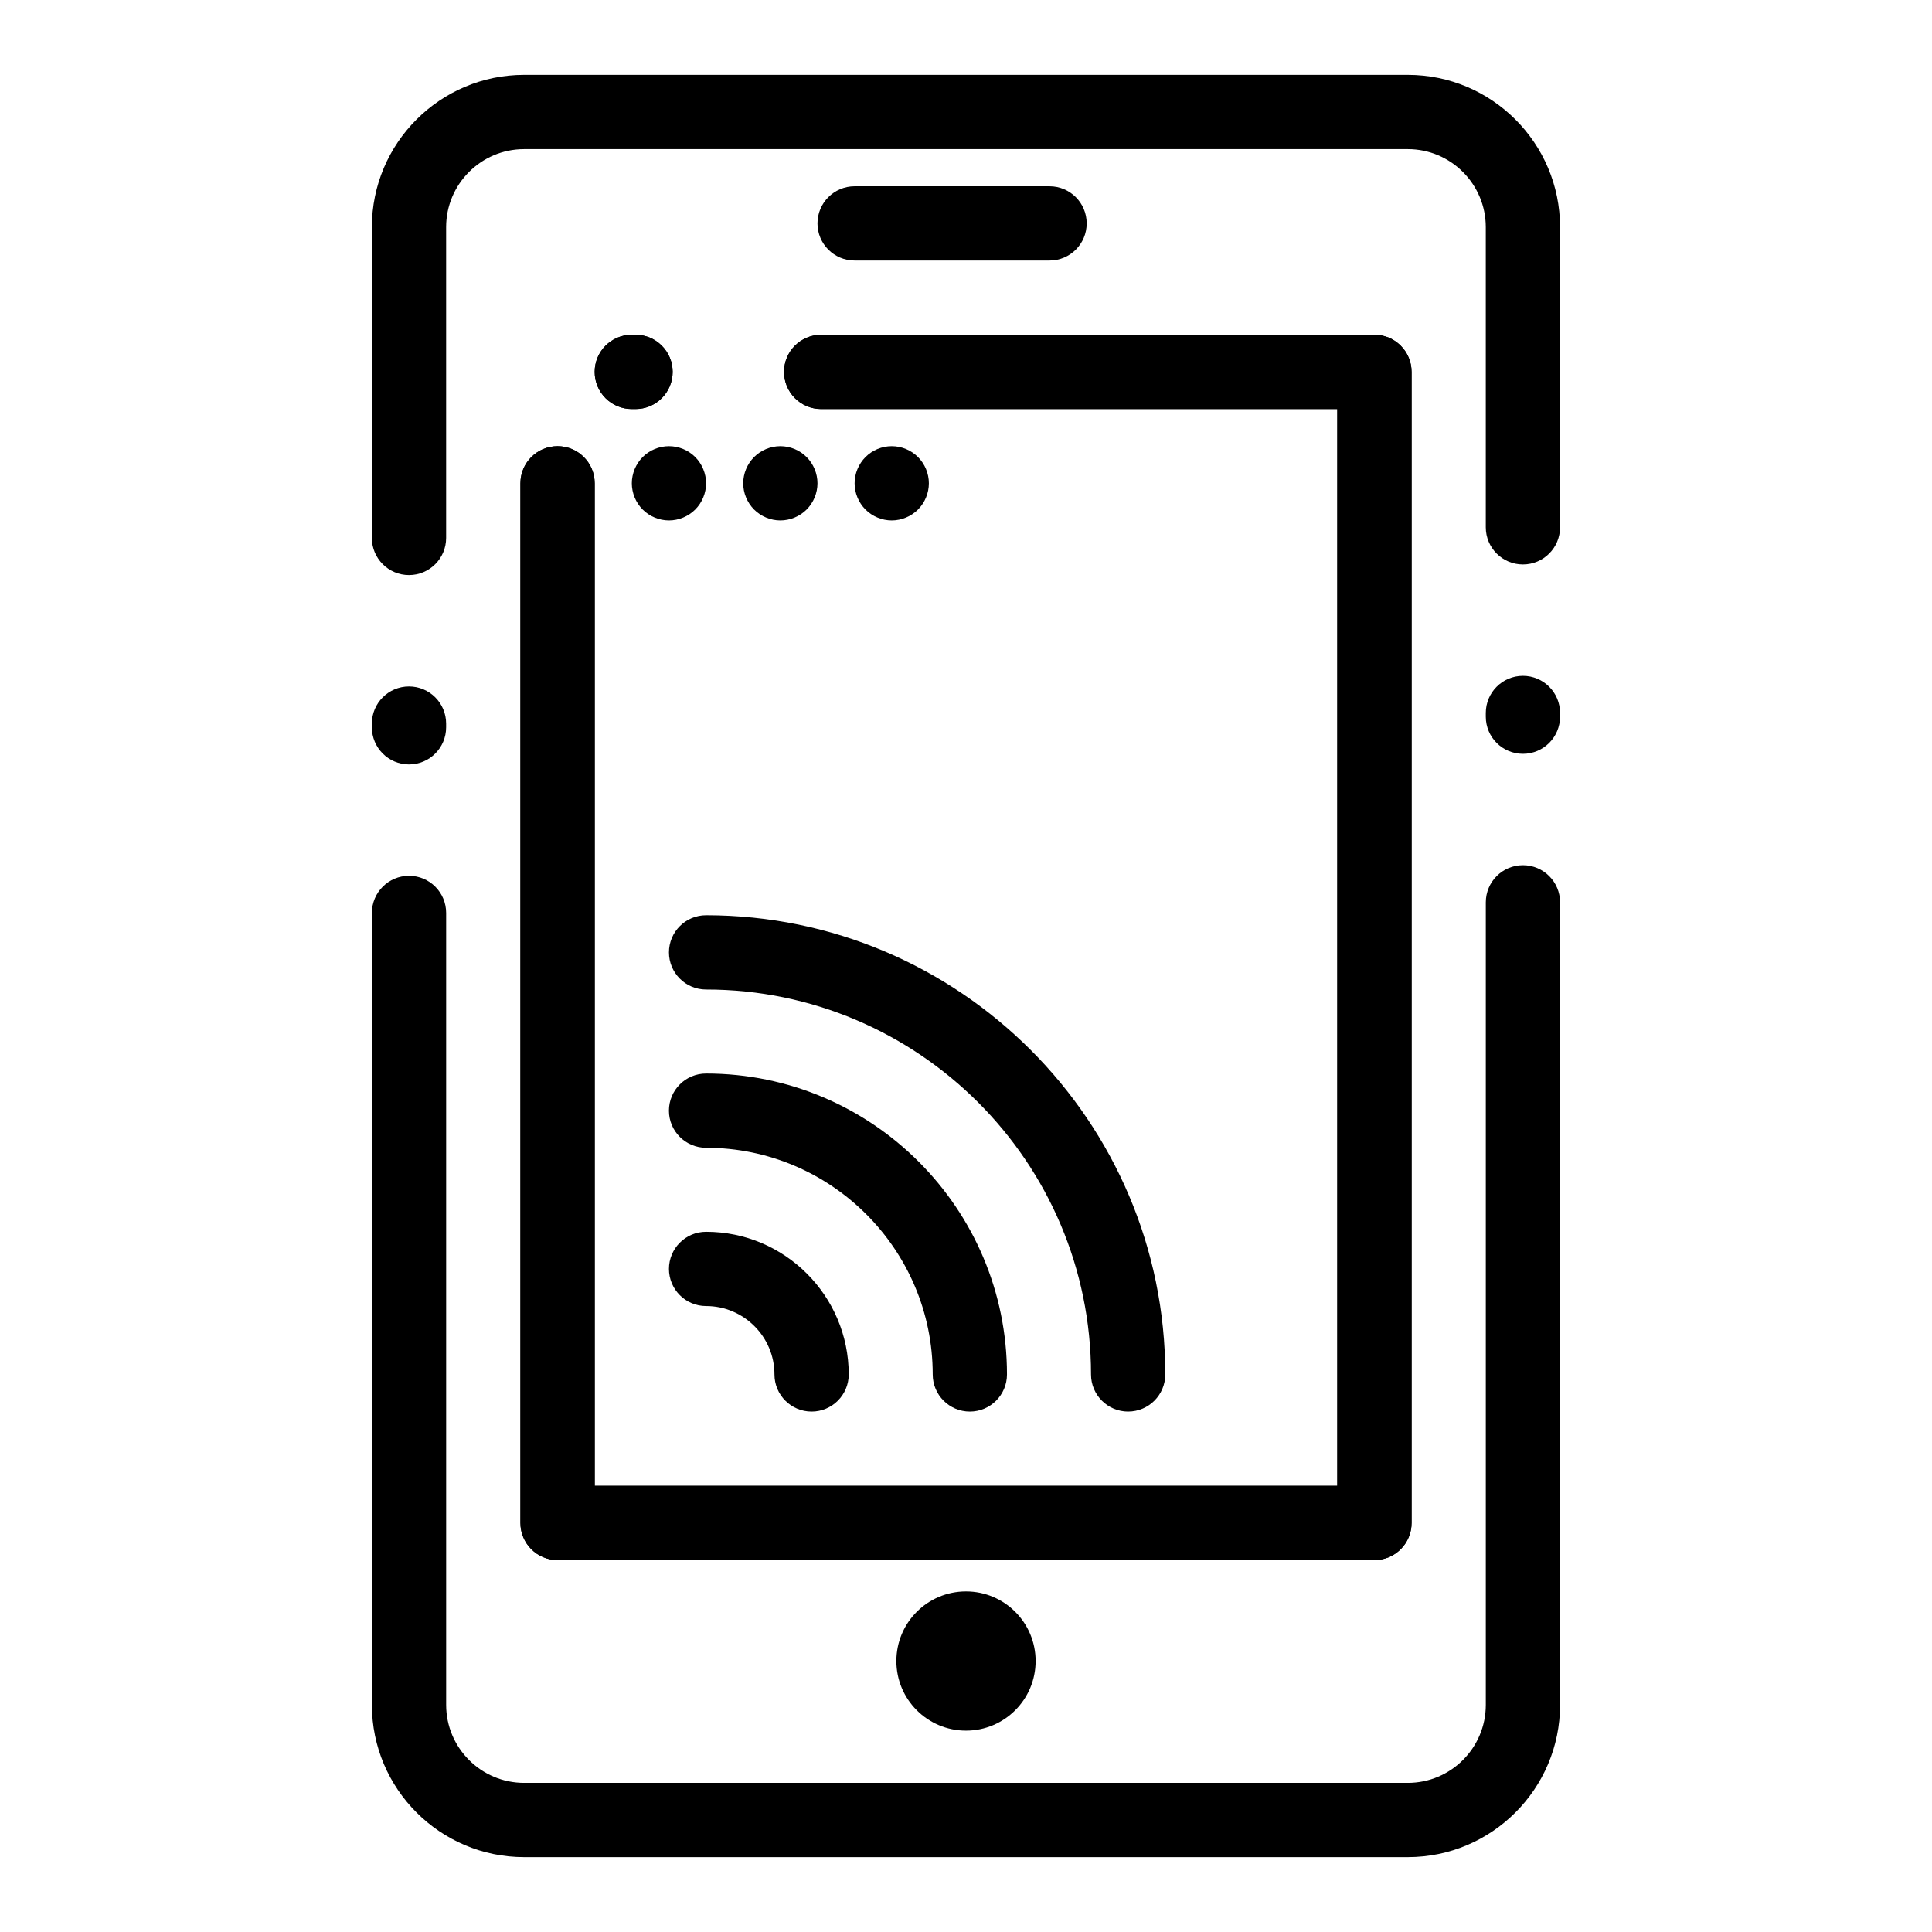
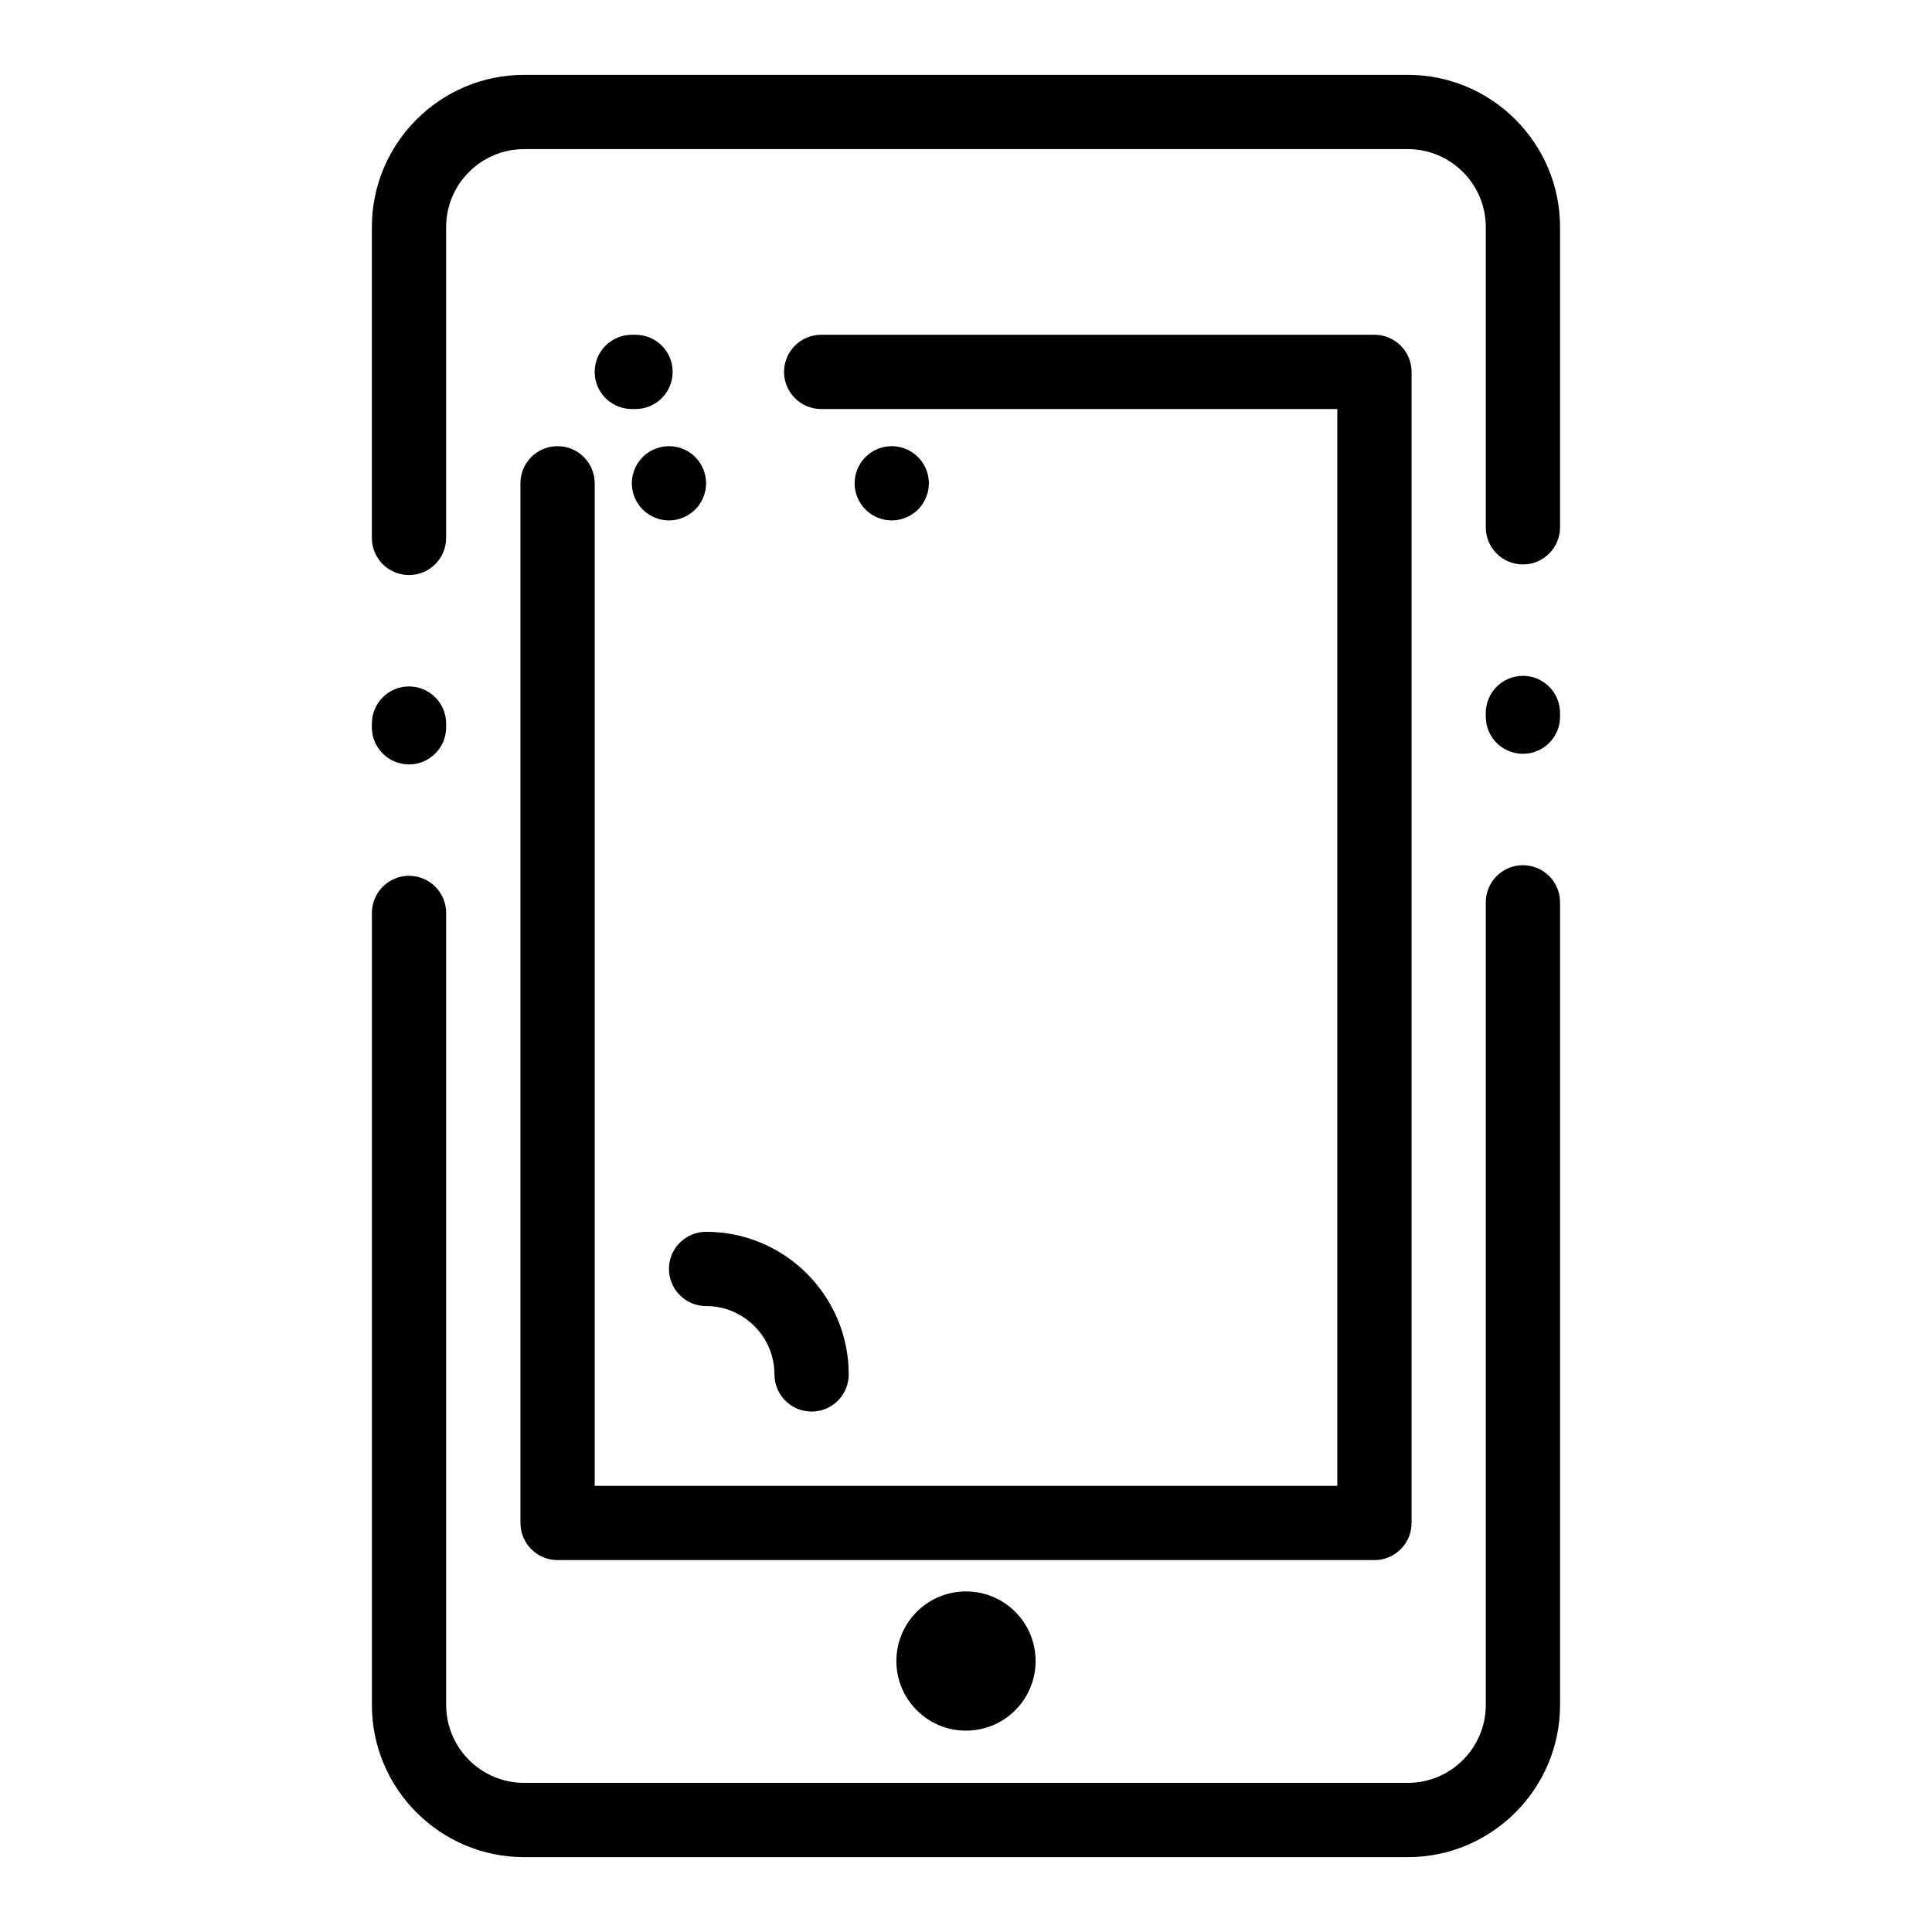
<svg xmlns="http://www.w3.org/2000/svg" fill="#000000" width="800px" height="800px" version="1.1" viewBox="144 144 512 512">
  <g>
    <path d="m517.09 636.16h-234.19c-22.246 0-40.344-18.098-40.344-40.344v-209.88c0-5.434 4.406-9.84 9.84-9.84 5.434 0 9.84 4.406 9.84 9.84v209.88c0 11.395 9.27 20.664 20.664 20.664h234.19c11.395 0 20.664-9.27 20.664-20.664v-212.69c0-5.434 4.406-9.84 9.84-9.84s9.84 4.406 9.84 9.84v212.69c0 22.242-18.098 40.344-40.344 40.344zm-264.7-289.58c-5.434 0-9.84-4.406-9.84-9.84v-0.984c0-5.434 4.406-9.84 9.84-9.84 5.434 0 9.84 4.406 9.84 9.84v0.984c0 5.434-4.406 9.84-9.84 9.84zm295.2-2.812c-5.434 0-9.84-4.406-9.84-9.84v-0.984c0-5.434 4.406-9.84 9.84-9.84s9.84 4.406 9.84 9.84v0.984c0 5.434-4.406 9.84-9.84 9.84zm-295.2-47.371c-5.434 0-9.84-4.406-9.84-9.84v-82.375c0-22.246 18.098-40.344 40.344-40.344h234.19c22.246 0 40.344 18.098 40.344 40.344v79.562c0 5.434-4.406 9.84-9.84 9.84s-9.84-4.406-9.84-9.84v-79.562c0-11.395-9.27-20.664-20.664-20.664h-234.19c-11.395 0-20.664 9.27-20.664 20.664v82.375c0 5.434-4.406 9.84-9.84 9.84z" />
    <path d="m508.24 557.44h-216.48c-5.434 0-9.84-4.406-9.84-9.84v-275.52c0-5.434 4.406-9.84 9.84-9.84 5.434 0 9.84 4.406 9.84 9.84v265.68h196.8v-285.36h-136.78c-5.434 0-9.84-4.406-9.84-9.84s4.406-9.84 9.84-9.84h146.62c5.434 0 9.84 4.406 9.84 9.84v305.04c0 5.438-4.406 9.84-9.84 9.84zm-195.82-305.04h-0.984c-5.434 0-9.84-4.406-9.84-9.84s4.406-9.84 9.84-9.84h0.984c5.434 0 9.84 4.406 9.84 9.84s-4.406 9.84-9.84 9.84z" />
    <path d="m359.08 518.08c-5.434 0-9.84-4.406-9.84-9.84 0-9.992-8.129-18.121-18.121-18.121-5.434 0-9.84-4.406-9.84-9.84s4.406-9.84 9.84-9.84c20.844 0 37.801 16.957 37.801 37.801 0 5.434-4.406 9.84-9.84 9.84z" />
-     <path d="m401.02 518.08c-5.434 0-9.84-4.406-9.84-9.84 0-33.121-26.945-60.066-60.066-60.066-5.434 0-9.84-4.406-9.84-9.84 0-5.434 4.406-9.84 9.84-9.84 43.973 0 79.746 35.773 79.746 79.746 0 5.434-4.406 9.84-9.84 9.84z" />
-     <path d="m442.97 518.08c-5.434 0-9.84-4.406-9.84-9.84 0-56.25-45.762-102.01-102.01-102.01-5.434 0-9.84-4.406-9.84-9.84s4.406-9.84 9.84-9.84c67.102 0 121.69 54.59 121.69 121.69 0 5.43-4.406 9.836-9.84 9.836z" />
-     <path d="m508.24 557.44h-216.48c-5.434 0-9.84-4.406-9.84-9.84v-275.52c0-5.434 4.406-9.84 9.84-9.84 5.434 0 9.84 4.406 9.84 9.84v265.68h196.8v-285.36h-136.78c-5.434 0-9.84-4.406-9.84-9.84s4.406-9.84 9.84-9.84h146.62c5.434 0 9.84 4.406 9.84 9.84v305.04c0 5.438-4.406 9.84-9.84 9.84zm-195.82-305.04h-0.984c-5.434 0-9.84-4.406-9.84-9.84s4.406-9.84 9.84-9.84h0.984c5.434 0 9.84 4.406 9.84 9.84s-4.406 9.84-9.84 9.84z" />
-     <path d="m422.14 213.04h-51.66c-5.434 0-9.84-4.406-9.84-9.84 0-5.434 4.406-9.84 9.84-9.84h51.66c5.434 0 9.84 4.406 9.84 9.84 0.004 5.434-4.406 9.84-9.84 9.84z" />
    <path d="m321.28 281.92c-2.59 0-5.125-1.055-6.957-2.883-1.832-1.832-2.883-4.367-2.883-6.957 0-2.59 1.055-5.125 2.883-6.965 1.832-1.832 4.367-2.875 6.957-2.875s5.125 1.043 6.957 2.875c1.832 1.84 2.883 4.379 2.883 6.965 0 2.59-1.055 5.125-2.883 6.957-1.828 1.828-4.367 2.883-6.957 2.883z" />
-     <path d="m350.8 281.92c-2.59 0-5.125-1.055-6.957-2.883-1.832-1.84-2.883-4.367-2.883-6.957 0-2.59 1.055-5.125 2.883-6.957 1.832-1.84 4.367-2.883 6.957-2.883s5.125 1.043 6.957 2.883c1.832 1.832 2.883 4.367 2.883 6.957 0 2.59-1.055 5.117-2.883 6.957-1.828 1.828-4.367 2.883-6.957 2.883z" />
    <path d="m380.32 281.92c-2.59 0-5.125-1.055-6.957-2.883-1.832-1.84-2.883-4.367-2.883-6.957 0-2.598 1.055-5.125 2.883-6.957 1.832-1.84 4.367-2.883 6.957-2.883 2.59 0 5.125 1.043 6.957 2.883 1.832 1.832 2.883 4.359 2.883 6.957 0 2.59-1.055 5.125-2.883 6.957-1.832 1.828-4.371 2.883-6.957 2.883z" />
    <path d="m418.45 584.19c0 10.191-8.262 18.449-18.449 18.449-10.191 0-18.453-8.258-18.453-18.449 0-10.188 8.262-18.449 18.453-18.449 10.188 0 18.449 8.262 18.449 18.449" />
  </g>
</svg>